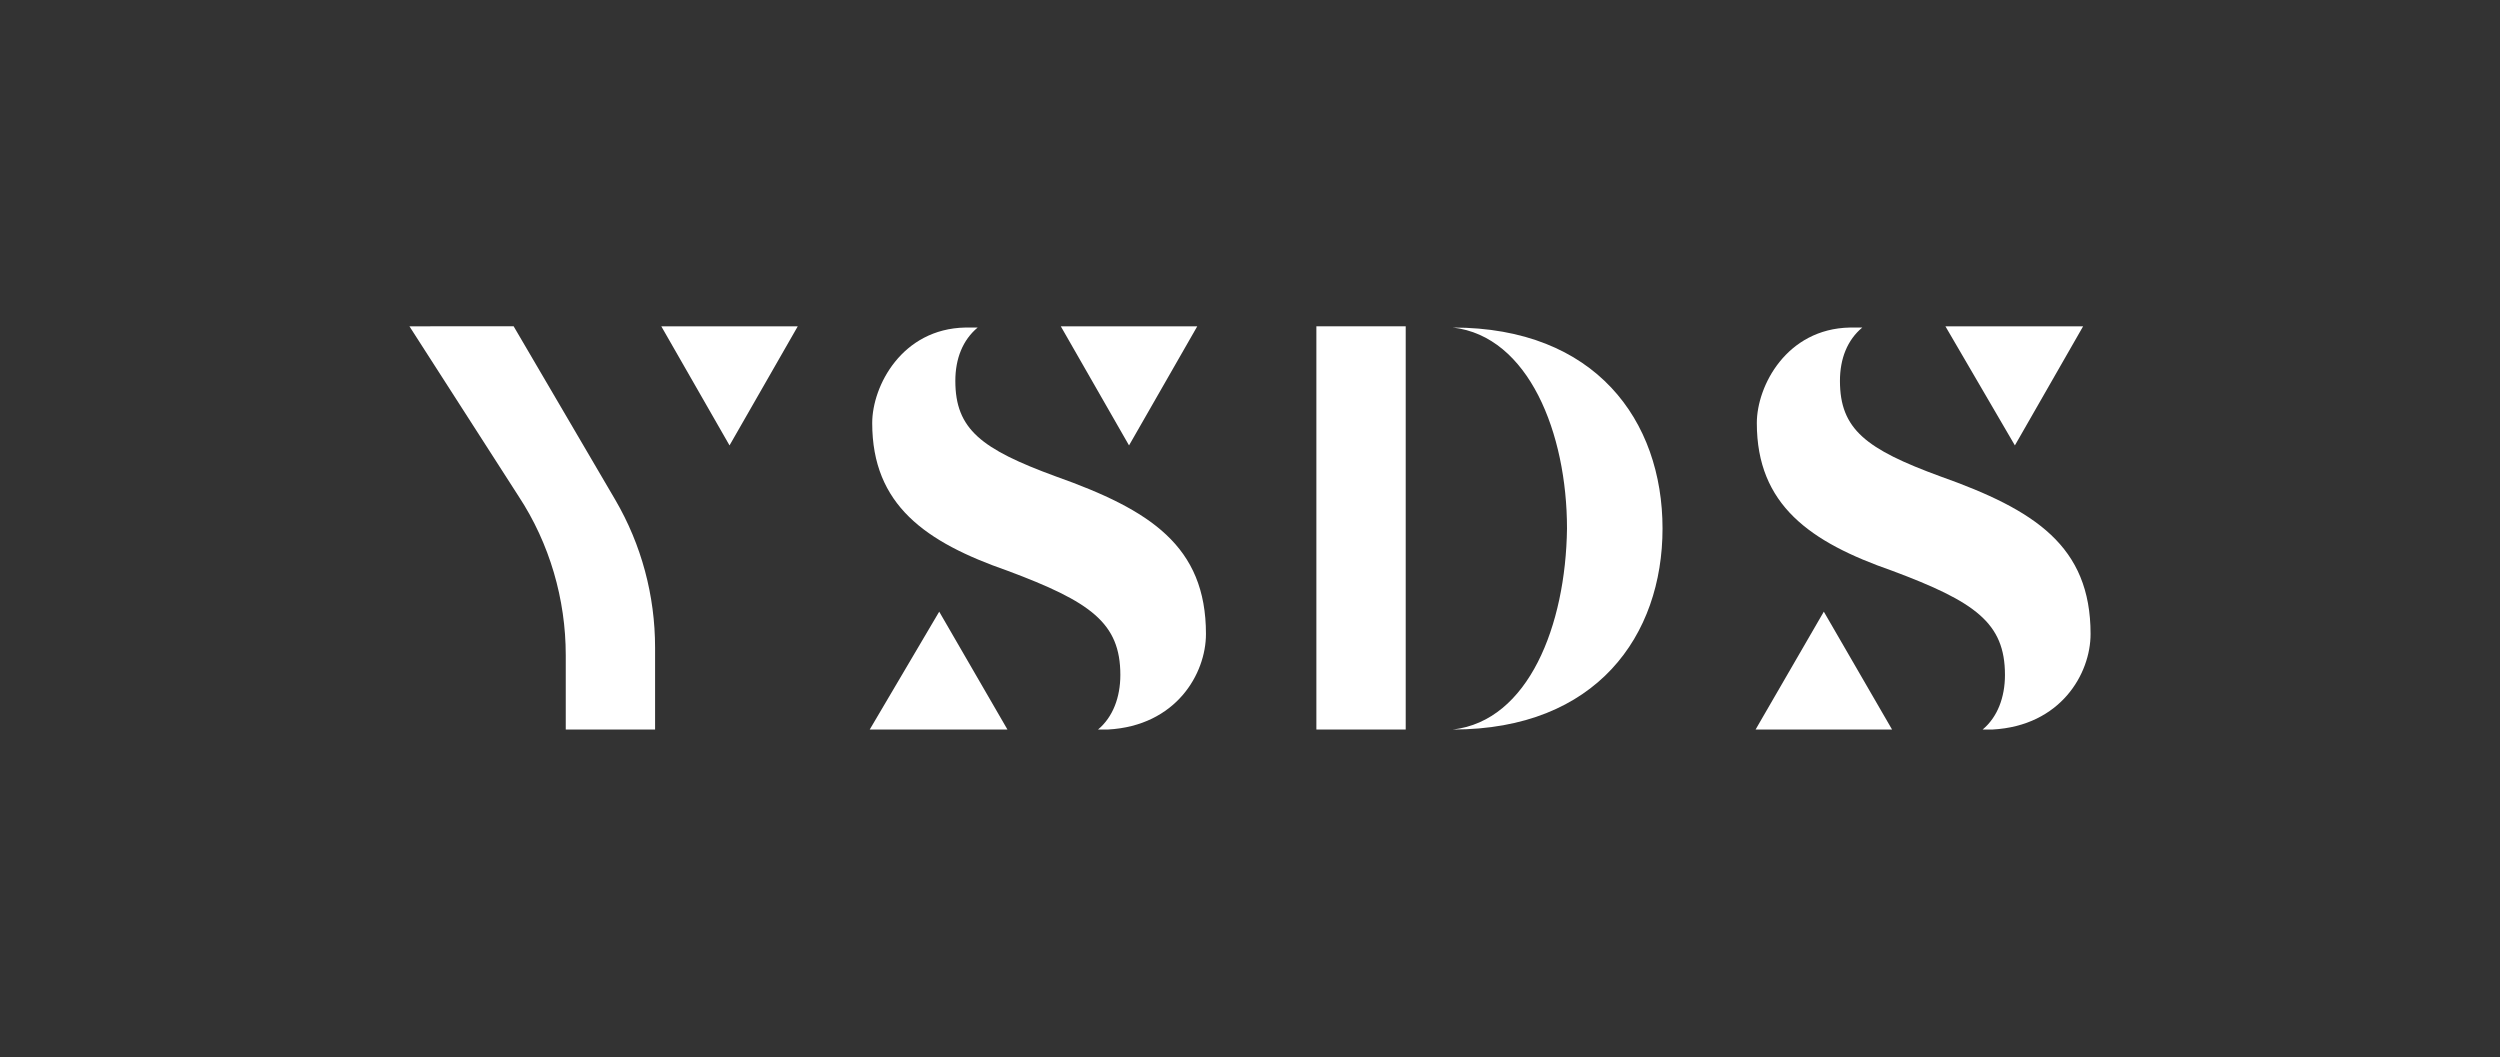
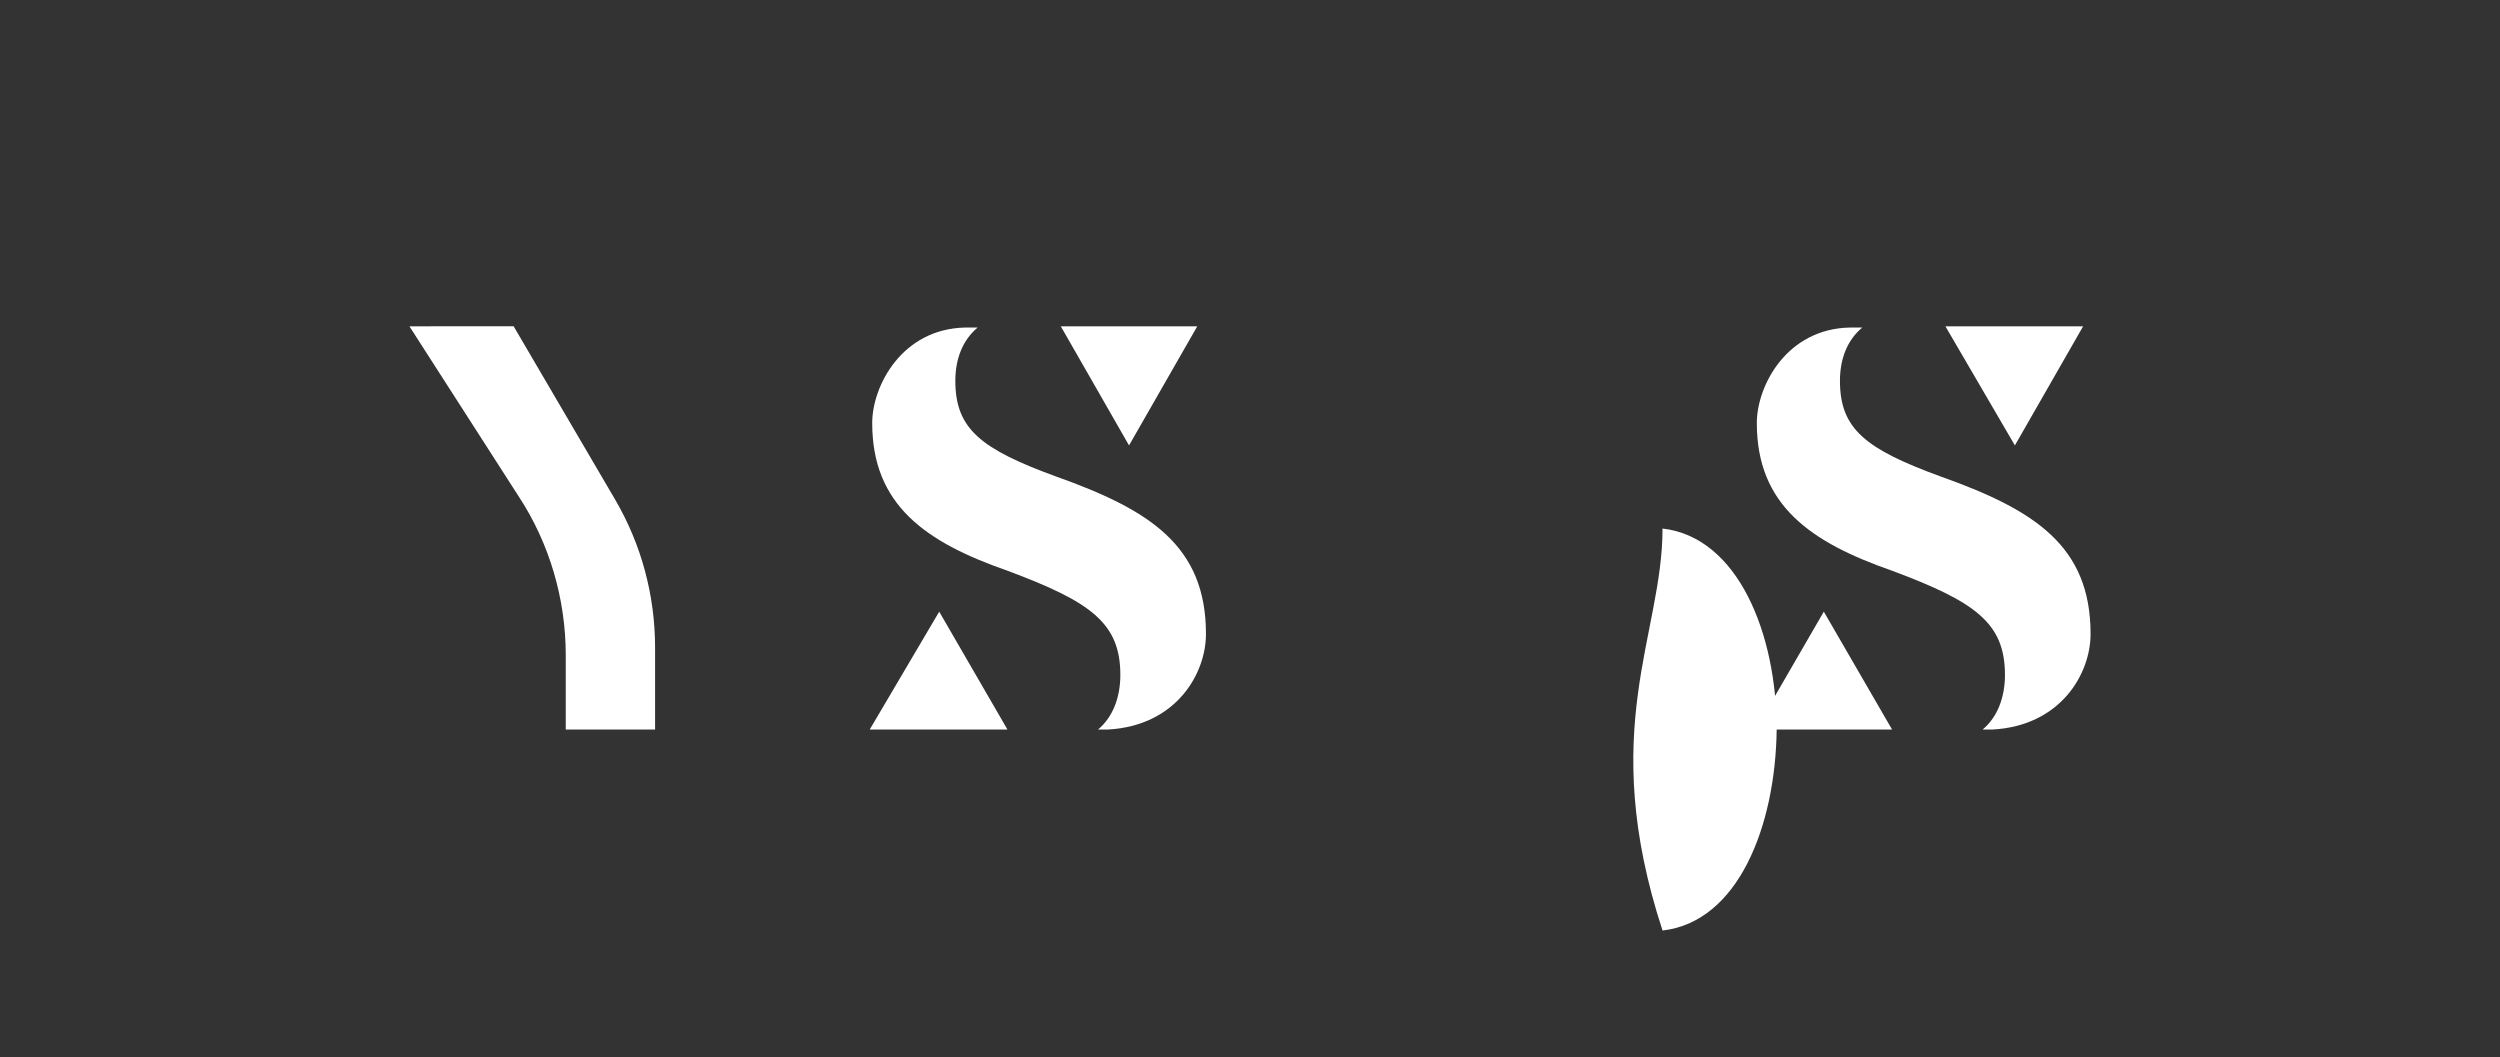
<svg xmlns="http://www.w3.org/2000/svg" version="1.1" id="Layer_2" x="0px" y="0px" viewBox="0 0 201.5 85.2" style="enable-background:new 0 0 201.5 85.2;" xml:space="preserve">
  <rect x="0" y="0" width="201.5" height="85.2" fill="#333333" stroke="none" />
  <style type="text/css">
	.st0{fill:#FFFFFF;}
</style>
  <g>
    <path class="st0" d="M33,26.3L41.8,40c2.5,3.8,3.8,8.3,3.8,12.8v6h7.2v-6.6c0-4.2-1.1-8.3-3.2-11.9l-8.2-14H33z" />
    <g>
-       <rect x="106.1" y="26.3" class="st0" width="7.2" height="32.5" />
-     </g>
-     <polygon class="st0" points="58.8,35.9 64.3,26.3 53.3,26.3  " />
-     <path class="st0" d="M134,42.6c0-8.7-5.4-16.2-16.9-16.2c6.1,0.7,9.2,8.5,9.2,16.2c-0.1,7.8-3.1,15.5-9.2,16.2   C128.7,58.8,134,51.2,134,42.6z" />
+       </g>
+     <path class="st0" d="M134,42.6c6.1,0.7,9.2,8.5,9.2,16.2c-0.1,7.8-3.1,15.5-9.2,16.2   C128.7,58.8,134,51.2,134,42.6z" />
    <g>
      <path class="st0" d="M97.2,51.1c0-7.1-4.5-10-12.1-12.7c-6-2.2-8.1-3.8-8.1-7.7c0-1.8,0.6-3.3,1.8-4.3h-1    c-5.1,0.1-7.5,4.7-7.5,7.7c0,6.6,4.3,9.6,10.9,11.9c6.7,2.5,9.1,4.2,9.1,8.4c0,1.8-0.6,3.4-1.8,4.4h0.8    C94.8,58.5,97.2,54.3,97.2,51.1z" />
    </g>
    <polygon class="st0" points="75.7,49.3 70.1,58.8 81.2,58.8  " />
    <polygon class="st0" points="91,35.9 96.5,26.3 85.5,26.3  " />
    <g>
      <path class="st0" d="M168.5,51.1c0-7.1-4.5-10-12.1-12.7c-6-2.2-8.1-3.8-8.1-7.7c0-1.8,0.6-3.3,1.8-4.3h-1    c-5.1,0.1-7.5,4.7-7.5,7.7c0,6.6,4.3,9.6,10.9,11.9c6.7,2.5,9.1,4.2,9.1,8.4c0,1.8-0.6,3.4-1.8,4.4h0.8    C166.1,58.5,168.5,54.3,168.5,51.1z" />
    </g>
    <polygon class="st0" points="147,49.3 141.5,58.8 152.5,58.8  " />
    <polygon class="st0" points="162.4,35.9 167.9,26.3 156.8,26.3  " />
  </g>
</svg>